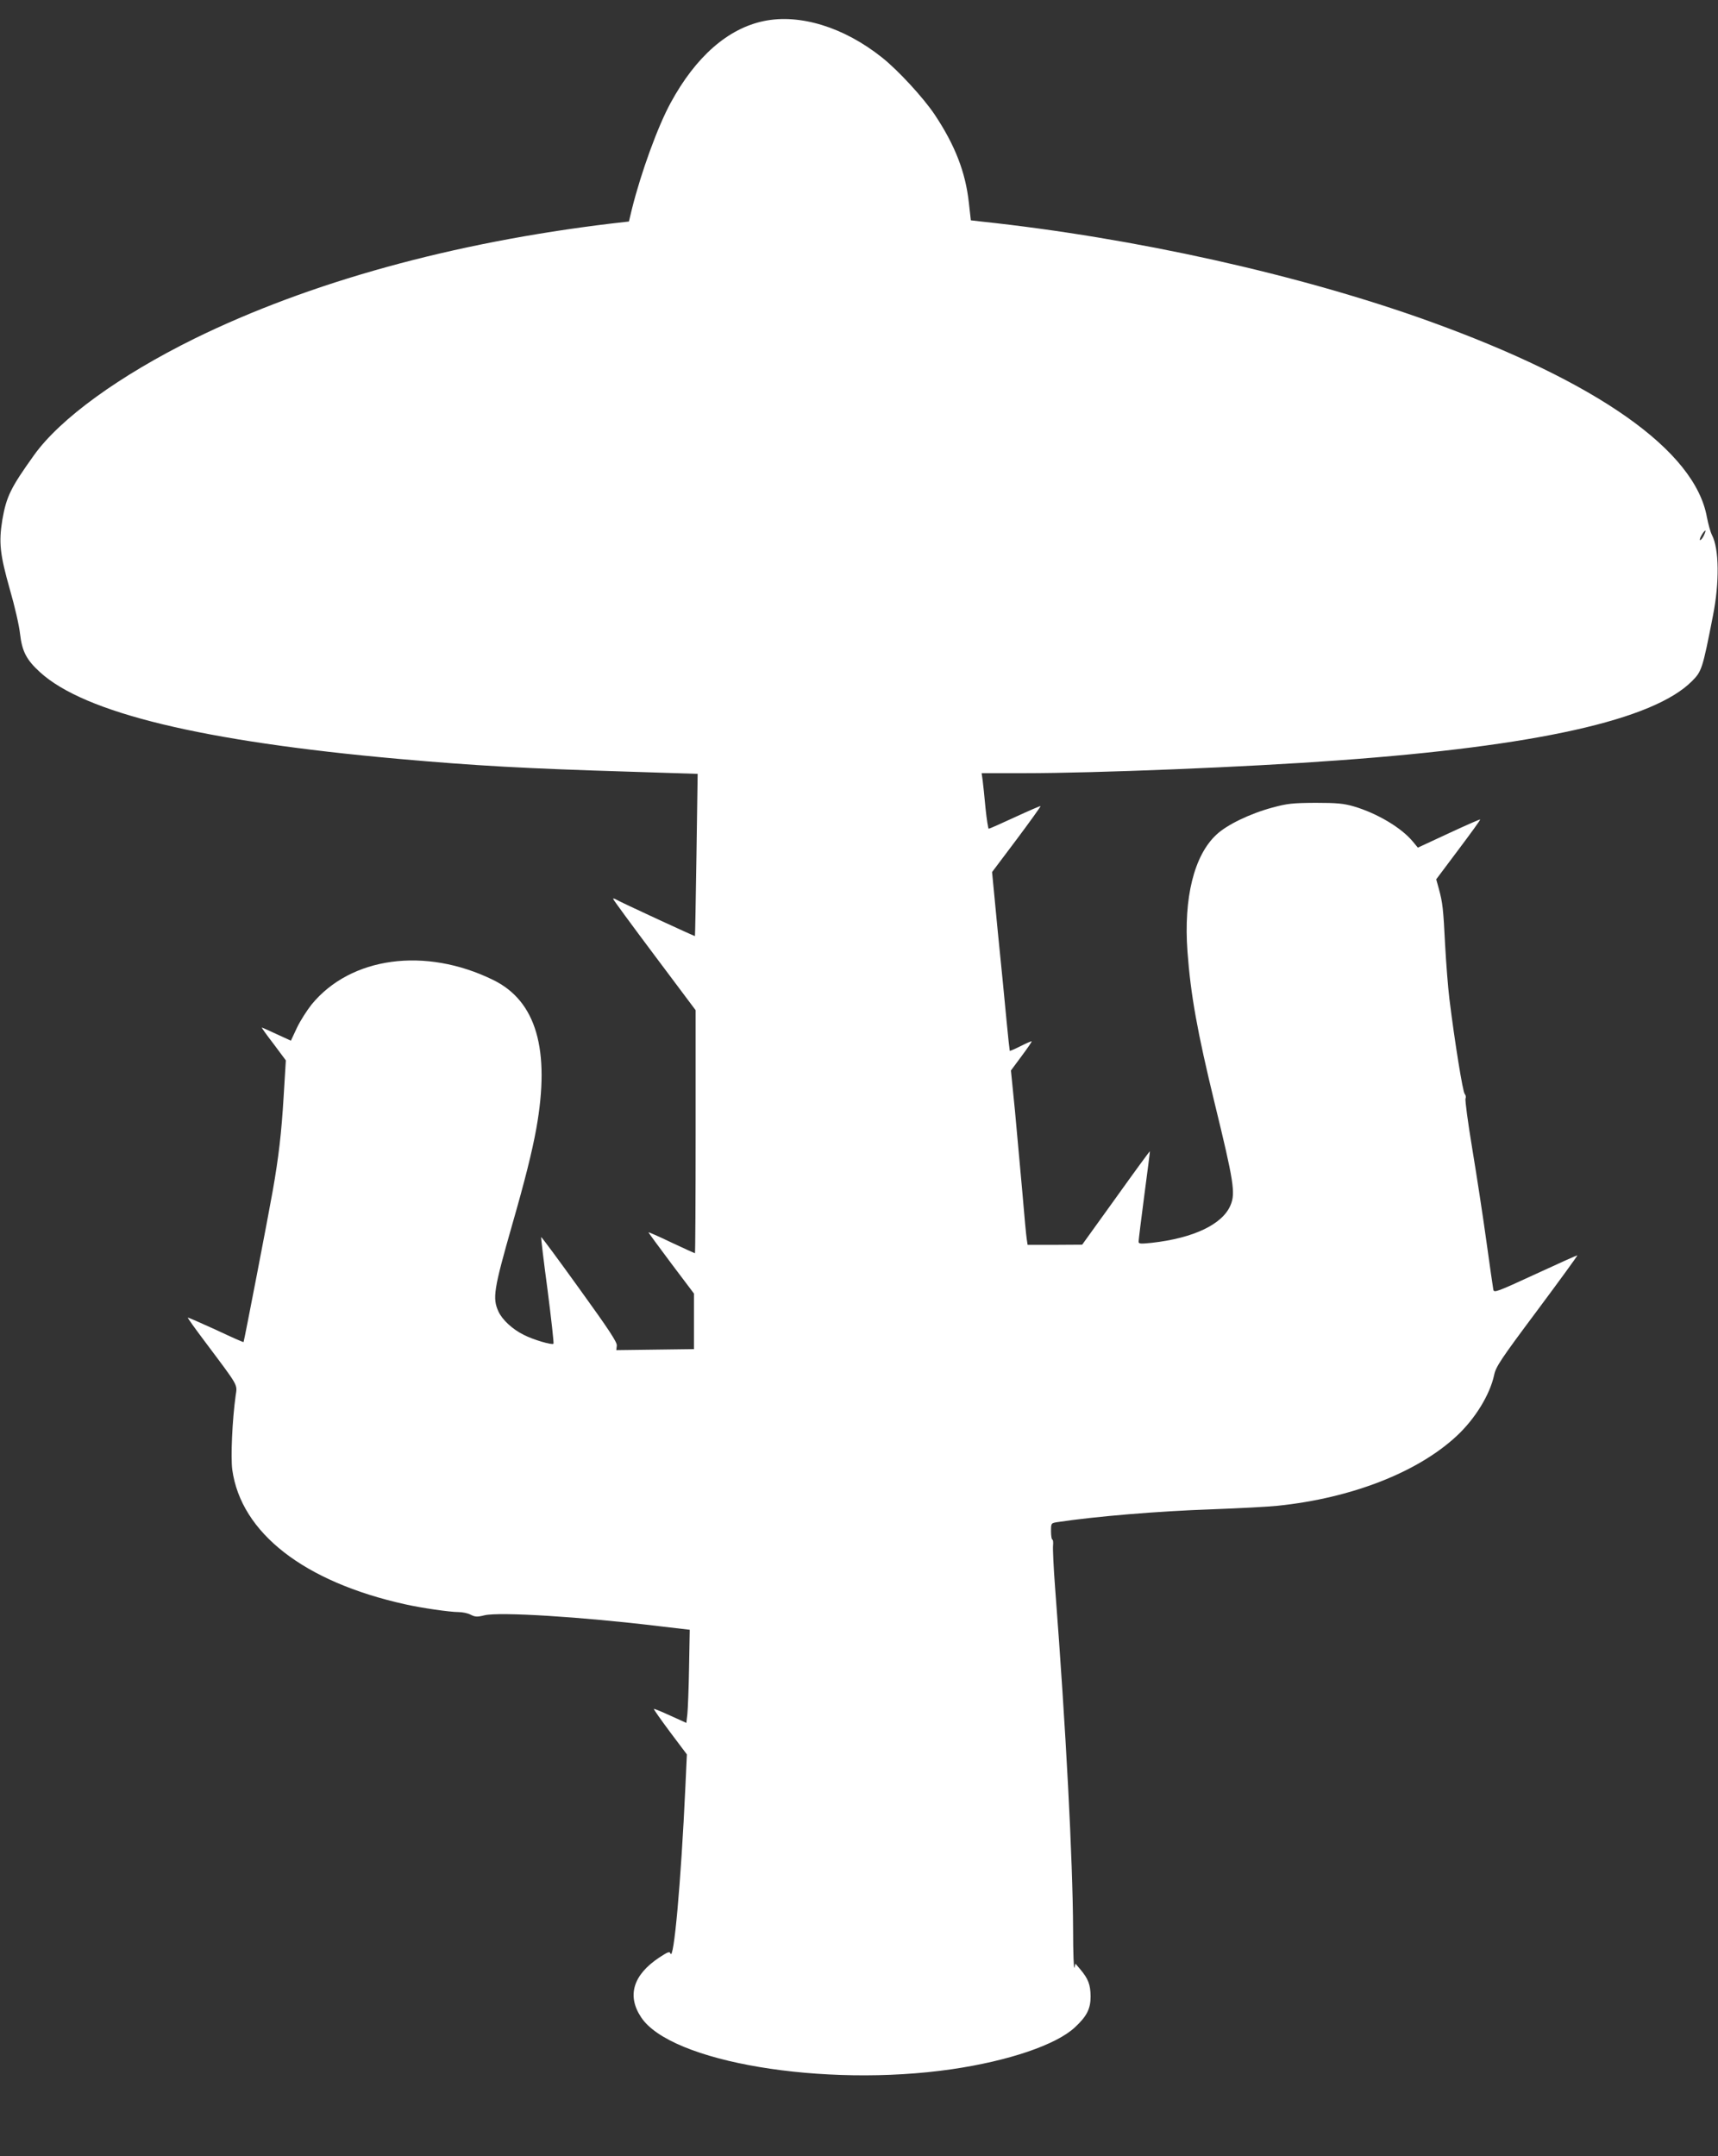
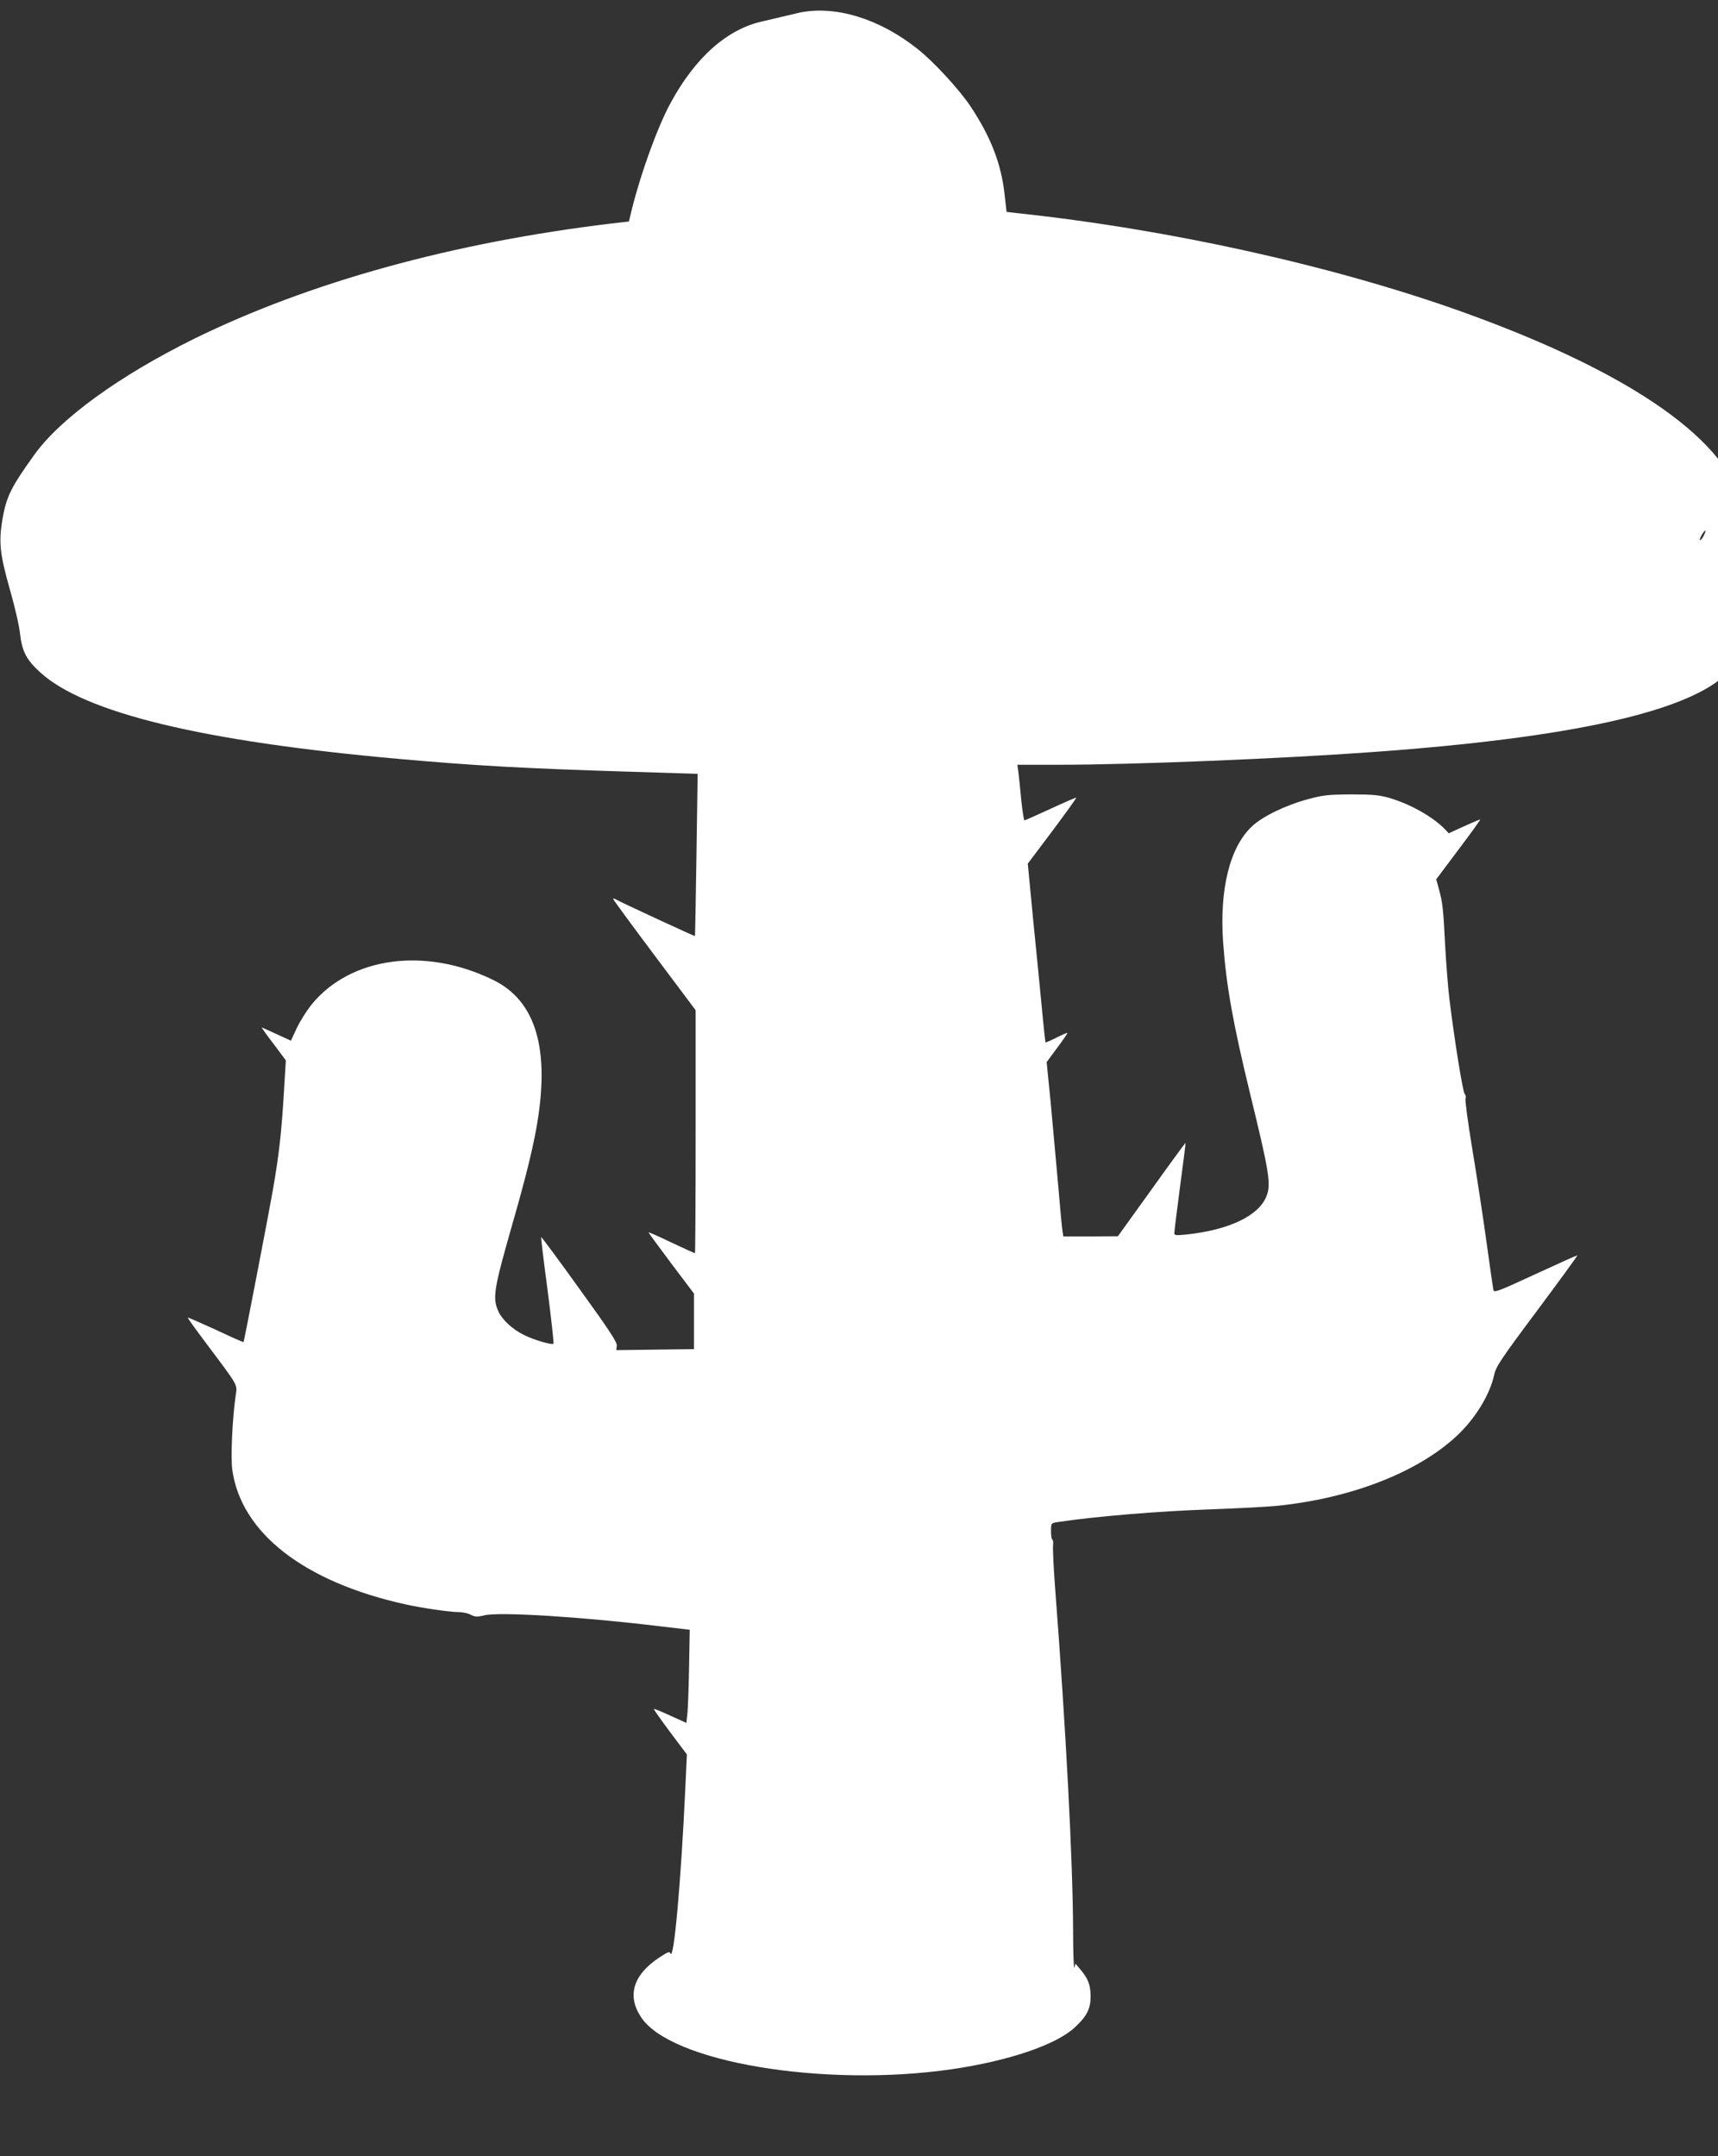
<svg xmlns="http://www.w3.org/2000/svg" version="1.0" width="1020pt" height="1280pt" viewBox="0 0 1020 1280" preserveAspectRatio="xMidYMid meet">
  <rect x="0" y="0" width="1020" height="1280" fill="#333333" stroke="none" />
  <g transform="translate(0,1280) scale(0.1,-0.1)" fill="#ffffff" stroke="none">
-     <path d="M4535 12675 c-213 -44 -404 -211 -553 -485 -77 -141 -176 -414 -230 -630 l-18 -75 -105 -12 c-941 -113 -1791 -348 -2474 -683 -446 -220 -798 -475 -953 -692 -139 -194 -164 -246 -188 -383 -22 -135 -15 -204 45 -416 28 -96 55 -214 60 -262 12 -104 38 -154 118 -227 264 -242 964 -411 2128 -515 462 -41 749 -57 1369 -76 l408 -13 -7 -480 c-4 -265 -8 -482 -9 -483 -2 -2 -444 202 -468 217 -10 6 -18 7 -18 4 0 -4 110 -154 245 -334 l245 -327 0 -721 c0 -397 -2 -722 -4 -722 -2 0 -65 29 -140 64 -75 36 -136 63 -136 60 0 -2 61 -85 135 -184 l135 -179 0 -165 0 -165 -230 -3 -231 -3 3 27 c2 20 -45 92 -222 337 -123 171 -225 309 -227 307 -2 -2 15 -144 38 -315 22 -172 38 -315 35 -318 -9 -9 -121 24 -177 53 -67 33 -128 90 -150 139 -36 79 -28 130 82 515 75 261 118 432 143 570 84 469 0 758 -257 883 -403 197 -845 137 -1077 -146 -27 -34 -67 -96 -87 -138 l-36 -77 -85 39 c-46 22 -86 39 -88 39 -2 0 29 -44 70 -97 l73 -98 -13 -213 c-13 -220 -30 -363 -65 -562 -24 -138 -170 -894 -173 -897 -2 -2 -76 31 -165 73 -90 41 -165 74 -166 72 -2 -2 44 -66 102 -143 203 -271 192 -251 182 -320 -20 -142 -30 -365 -20 -440 52 -375 426 -666 1027 -799 98 -22 265 -46 316 -46 24 0 57 -7 73 -16 26 -13 38 -14 82 -3 89 21 576 -9 1038 -65 l180 -21 -4 -224 c-2 -123 -7 -247 -10 -276 l-6 -53 -95 43 c-52 24 -96 42 -98 40 -2 -2 41 -63 96 -137 l100 -133 -9 -195 c-26 -564 -69 -1042 -89 -986 -4 13 -16 8 -65 -24 -156 -103 -194 -227 -109 -355 175 -267 1085 -419 1844 -309 337 49 621 145 732 249 71 66 93 110 93 184 -1 70 -14 104 -62 161 l-28 33 -6 -24 c-4 -13 -8 89 -8 226 -2 414 -42 1183 -107 2032 -9 117 -14 229 -12 248 2 19 0 35 -4 35 -4 0 -8 22 -8 49 0 49 0 49 38 55 225 34 596 65 916 76 160 6 336 15 391 21 439 45 832 199 1063 414 110 102 198 246 223 363 10 48 38 91 254 380 134 180 242 328 240 330 -1 1 -113 -49 -249 -112 -230 -106 -246 -112 -250 -92 -2 11 -21 140 -41 286 -20 146 -58 393 -84 550 -26 157 -44 291 -40 299 4 8 1 20 -5 27 -11 11 -59 306 -91 566 -8 65 -19 207 -25 315 -11 221 -15 253 -37 335 l-16 58 132 176 c73 97 131 177 129 179 -2 2 -86 -35 -187 -82 l-183 -85 -29 35 c-68 83 -213 169 -352 210 -60 17 -98 21 -227 21 -137 -1 -166 -4 -255 -28 -134 -36 -272 -103 -333 -161 -133 -123 -195 -376 -172 -692 19 -260 59 -480 161 -900 114 -467 125 -536 95 -607 -47 -114 -219 -196 -468 -224 -68 -7 -78 -6 -78 7 0 9 15 133 34 276 19 143 34 260 33 261 -1 1 -92 -123 -202 -277 l-200 -278 -162 -1 -162 0 -5 33 c-3 17 -15 142 -26 277 -12 135 -32 353 -44 485 l-24 240 63 85 c35 47 62 86 60 88 -2 2 -31 -11 -65 -28 -34 -17 -63 -30 -65 -28 -1 2 -10 82 -19 178 -9 96 -32 334 -52 529 l-34 354 146 194 c80 107 144 196 142 198 -2 1 -70 -28 -152 -66 -82 -38 -152 -69 -156 -69 -3 0 -12 55 -19 123 -6 67 -14 141 -17 165 l-6 42 253 0 c428 0 1321 36 1864 76 1177 85 1871 240 2100 470 58 58 63 71 125 389 39 196 37 397 -6 479 -9 17 -22 65 -30 106 -71 395 -648 802 -1649 1163 -769 277 -1750 495 -2661 592 l-60 7 -12 106 c-20 181 -82 340 -203 522 -68 101 -217 263 -313 339 -226 180 -487 260 -701 216z m5580 -3056 c-9 -17 -19 -28 -22 -25 -6 6 23 56 32 56 3 0 -2 -14 -10 -31z" />
+     <path d="M4535 12675 c-213 -44 -404 -211 -553 -485 -77 -141 -176 -414 -230 -630 l-18 -75 -105 -12 c-941 -113 -1791 -348 -2474 -683 -446 -220 -798 -475 -953 -692 -139 -194 -164 -246 -188 -383 -22 -135 -15 -204 45 -416 28 -96 55 -214 60 -262 12 -104 38 -154 118 -227 264 -242 964 -411 2128 -515 462 -41 749 -57 1369 -76 l408 -13 -7 -480 c-4 -265 -8 -482 -9 -483 -2 -2 -444 202 -468 217 -10 6 -18 7 -18 4 0 -4 110 -154 245 -334 l245 -327 0 -721 c0 -397 -2 -722 -4 -722 -2 0 -65 29 -140 64 -75 36 -136 63 -136 60 0 -2 61 -85 135 -184 l135 -179 0 -165 0 -165 -230 -3 -231 -3 3 27 c2 20 -45 92 -222 337 -123 171 -225 309 -227 307 -2 -2 15 -144 38 -315 22 -172 38 -315 35 -318 -9 -9 -121 24 -177 53 -67 33 -128 90 -150 139 -36 79 -28 130 82 515 75 261 118 432 143 570 84 469 0 758 -257 883 -403 197 -845 137 -1077 -146 -27 -34 -67 -96 -87 -138 l-36 -77 -85 39 c-46 22 -86 39 -88 39 -2 0 29 -44 70 -97 l73 -98 -13 -213 c-13 -220 -30 -363 -65 -562 -24 -138 -170 -894 -173 -897 -2 -2 -76 31 -165 73 -90 41 -165 74 -166 72 -2 -2 44 -66 102 -143 203 -271 192 -251 182 -320 -20 -142 -30 -365 -20 -440 52 -375 426 -666 1027 -799 98 -22 265 -46 316 -46 24 0 57 -7 73 -16 26 -13 38 -14 82 -3 89 21 576 -9 1038 -65 l180 -21 -4 -224 c-2 -123 -7 -247 -10 -276 l-6 -53 -95 43 c-52 24 -96 42 -98 40 -2 -2 41 -63 96 -137 l100 -133 -9 -195 c-26 -564 -69 -1042 -89 -986 -4 13 -16 8 -65 -24 -156 -103 -194 -227 -109 -355 175 -267 1085 -419 1844 -309 337 49 621 145 732 249 71 66 93 110 93 184 -1 70 -14 104 -62 161 l-28 33 -6 -24 c-4 -13 -8 89 -8 226 -2 414 -42 1183 -107 2032 -9 117 -14 229 -12 248 2 19 0 35 -4 35 -4 0 -8 22 -8 49 0 49 0 49 38 55 225 34 596 65 916 76 160 6 336 15 391 21 439 45 832 199 1063 414 110 102 198 246 223 363 10 48 38 91 254 380 134 180 242 328 240 330 -1 1 -113 -49 -249 -112 -230 -106 -246 -112 -250 -92 -2 11 -21 140 -41 286 -20 146 -58 393 -84 550 -26 157 -44 291 -40 299 4 8 1 20 -5 27 -11 11 -59 306 -91 566 -8 65 -19 207 -25 315 -11 221 -15 253 -37 335 l-16 58 132 176 c73 97 131 177 129 179 -2 2 -86 -35 -187 -82 c-68 83 -213 169 -352 210 -60 17 -98 21 -227 21 -137 -1 -166 -4 -255 -28 -134 -36 -272 -103 -333 -161 -133 -123 -195 -376 -172 -692 19 -260 59 -480 161 -900 114 -467 125 -536 95 -607 -47 -114 -219 -196 -468 -224 -68 -7 -78 -6 -78 7 0 9 15 133 34 276 19 143 34 260 33 261 -1 1 -92 -123 -202 -277 l-200 -278 -162 -1 -162 0 -5 33 c-3 17 -15 142 -26 277 -12 135 -32 353 -44 485 l-24 240 63 85 c35 47 62 86 60 88 -2 2 -31 -11 -65 -28 -34 -17 -63 -30 -65 -28 -1 2 -10 82 -19 178 -9 96 -32 334 -52 529 l-34 354 146 194 c80 107 144 196 142 198 -2 1 -70 -28 -152 -66 -82 -38 -152 -69 -156 -69 -3 0 -12 55 -19 123 -6 67 -14 141 -17 165 l-6 42 253 0 c428 0 1321 36 1864 76 1177 85 1871 240 2100 470 58 58 63 71 125 389 39 196 37 397 -6 479 -9 17 -22 65 -30 106 -71 395 -648 802 -1649 1163 -769 277 -1750 495 -2661 592 l-60 7 -12 106 c-20 181 -82 340 -203 522 -68 101 -217 263 -313 339 -226 180 -487 260 -701 216z m5580 -3056 c-9 -17 -19 -28 -22 -25 -6 6 23 56 32 56 3 0 -2 -14 -10 -31z" />
  </g>
</svg>